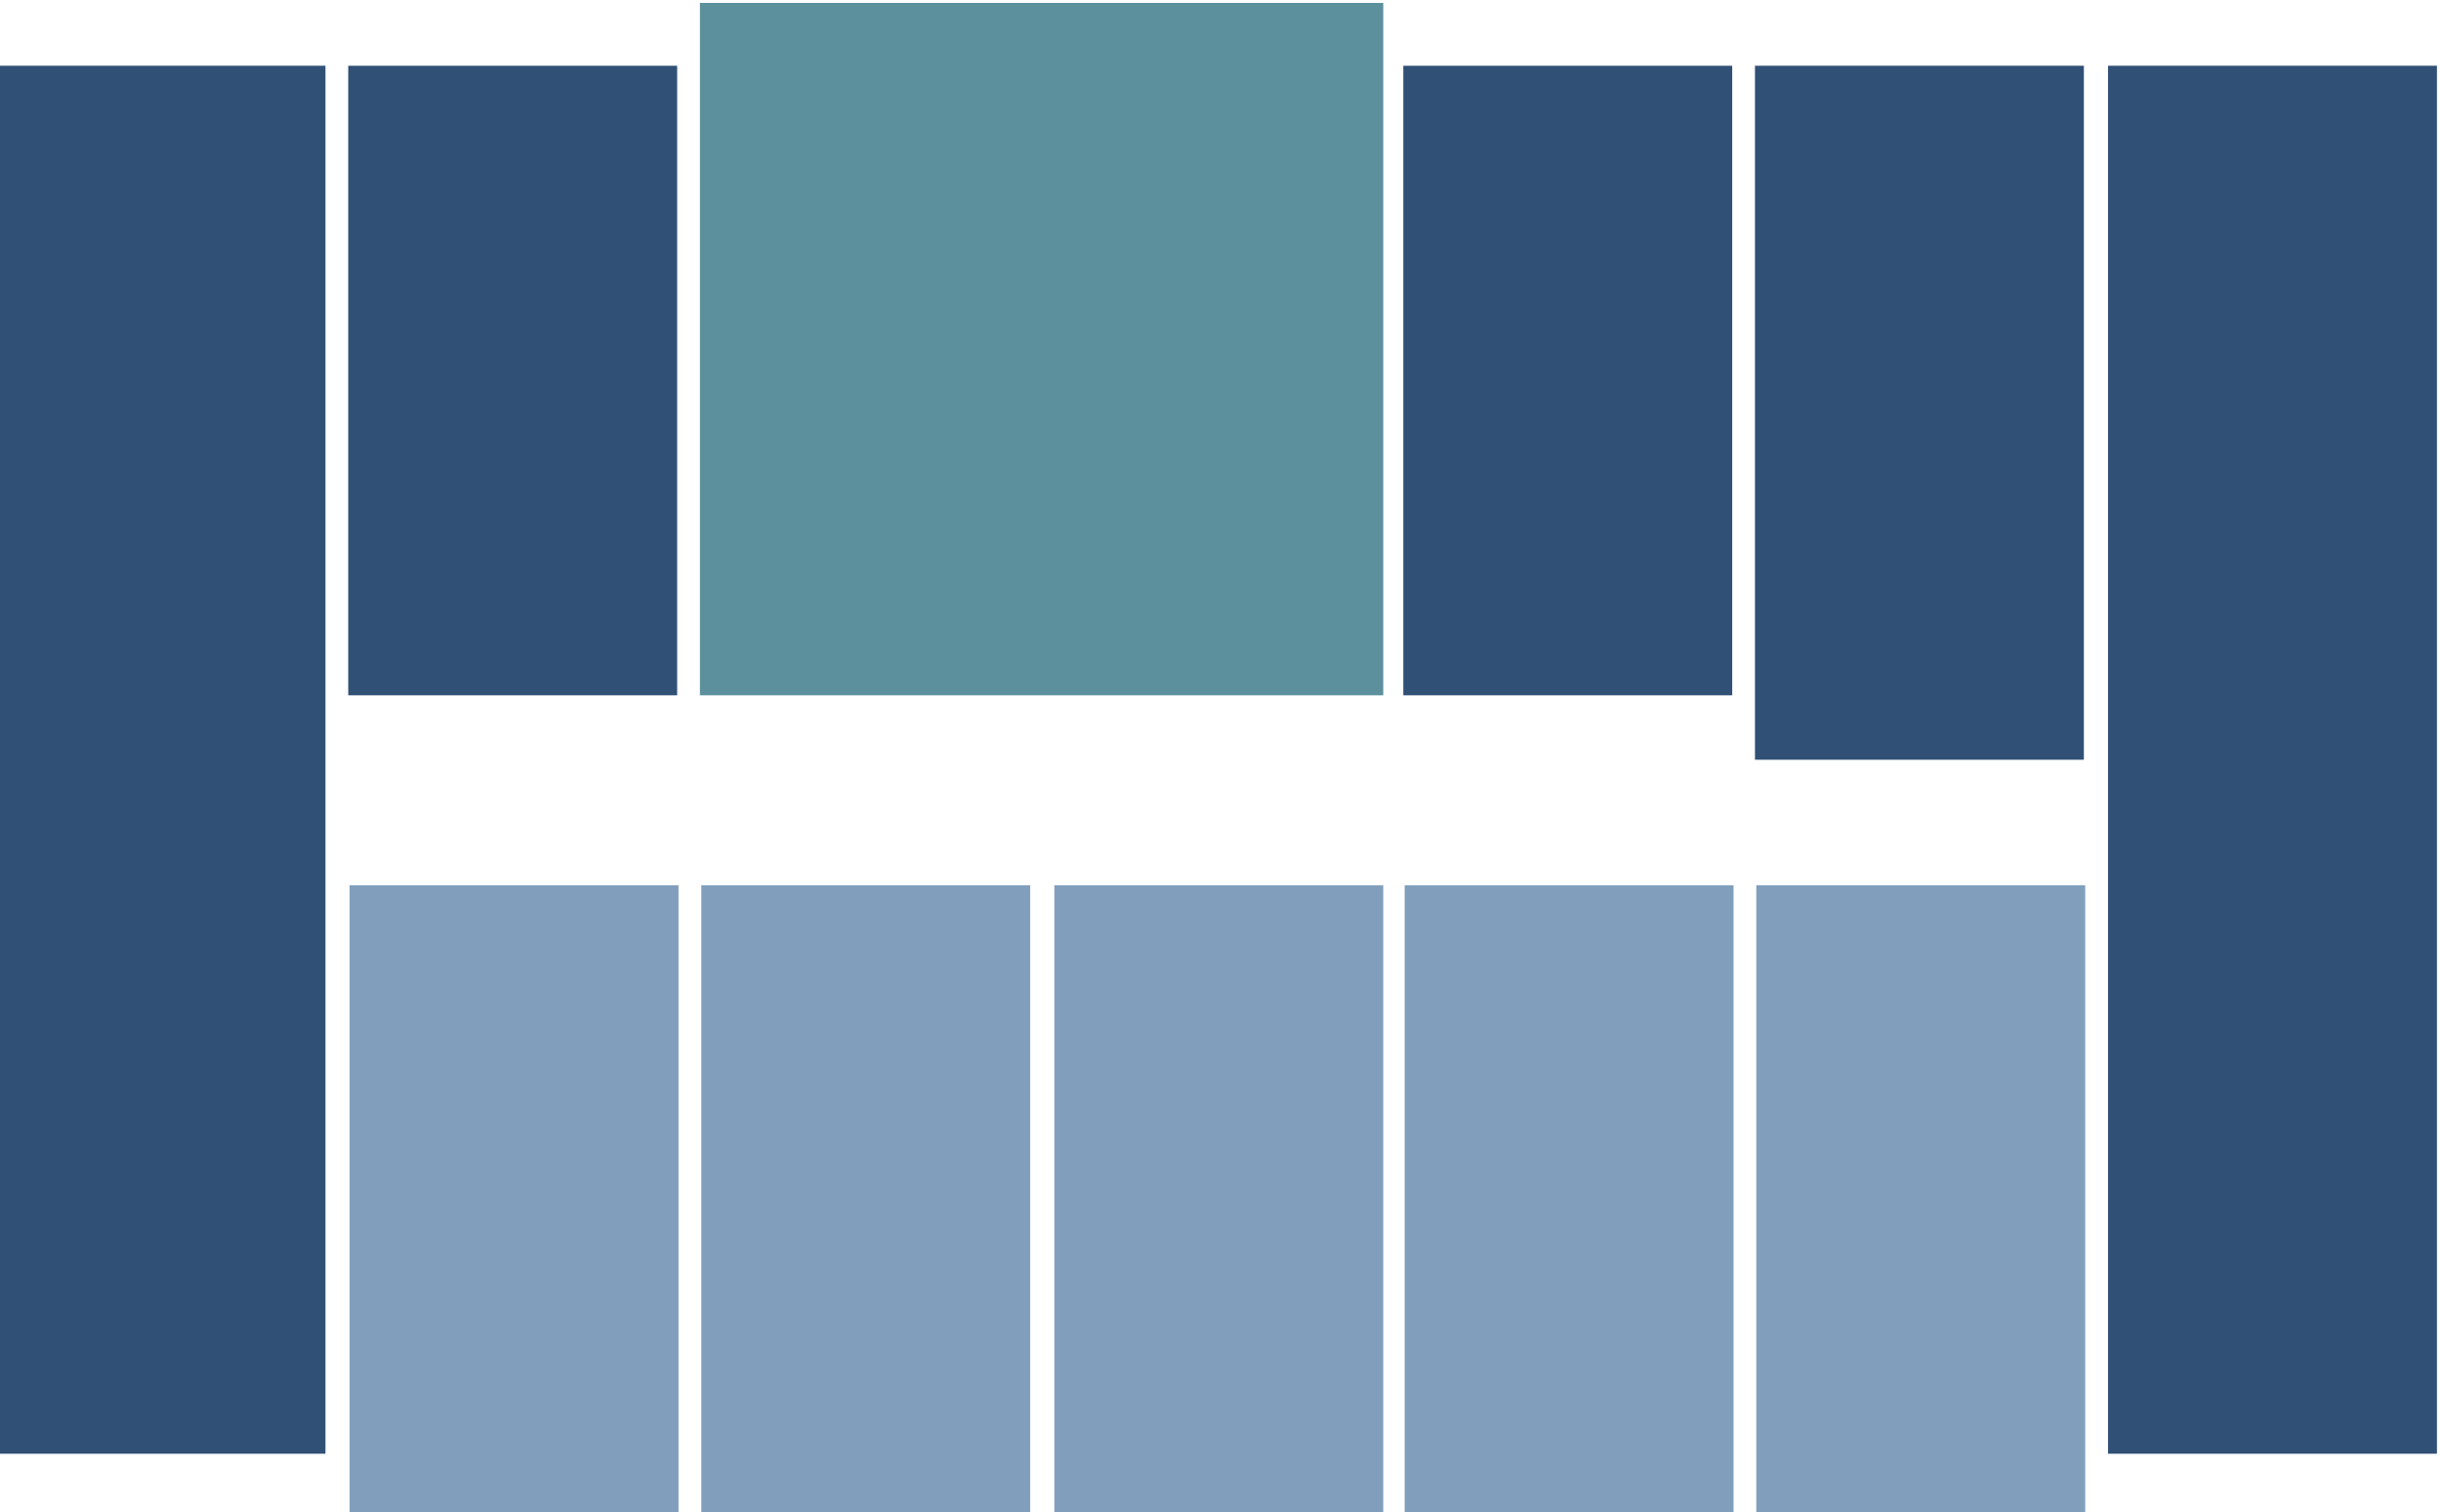
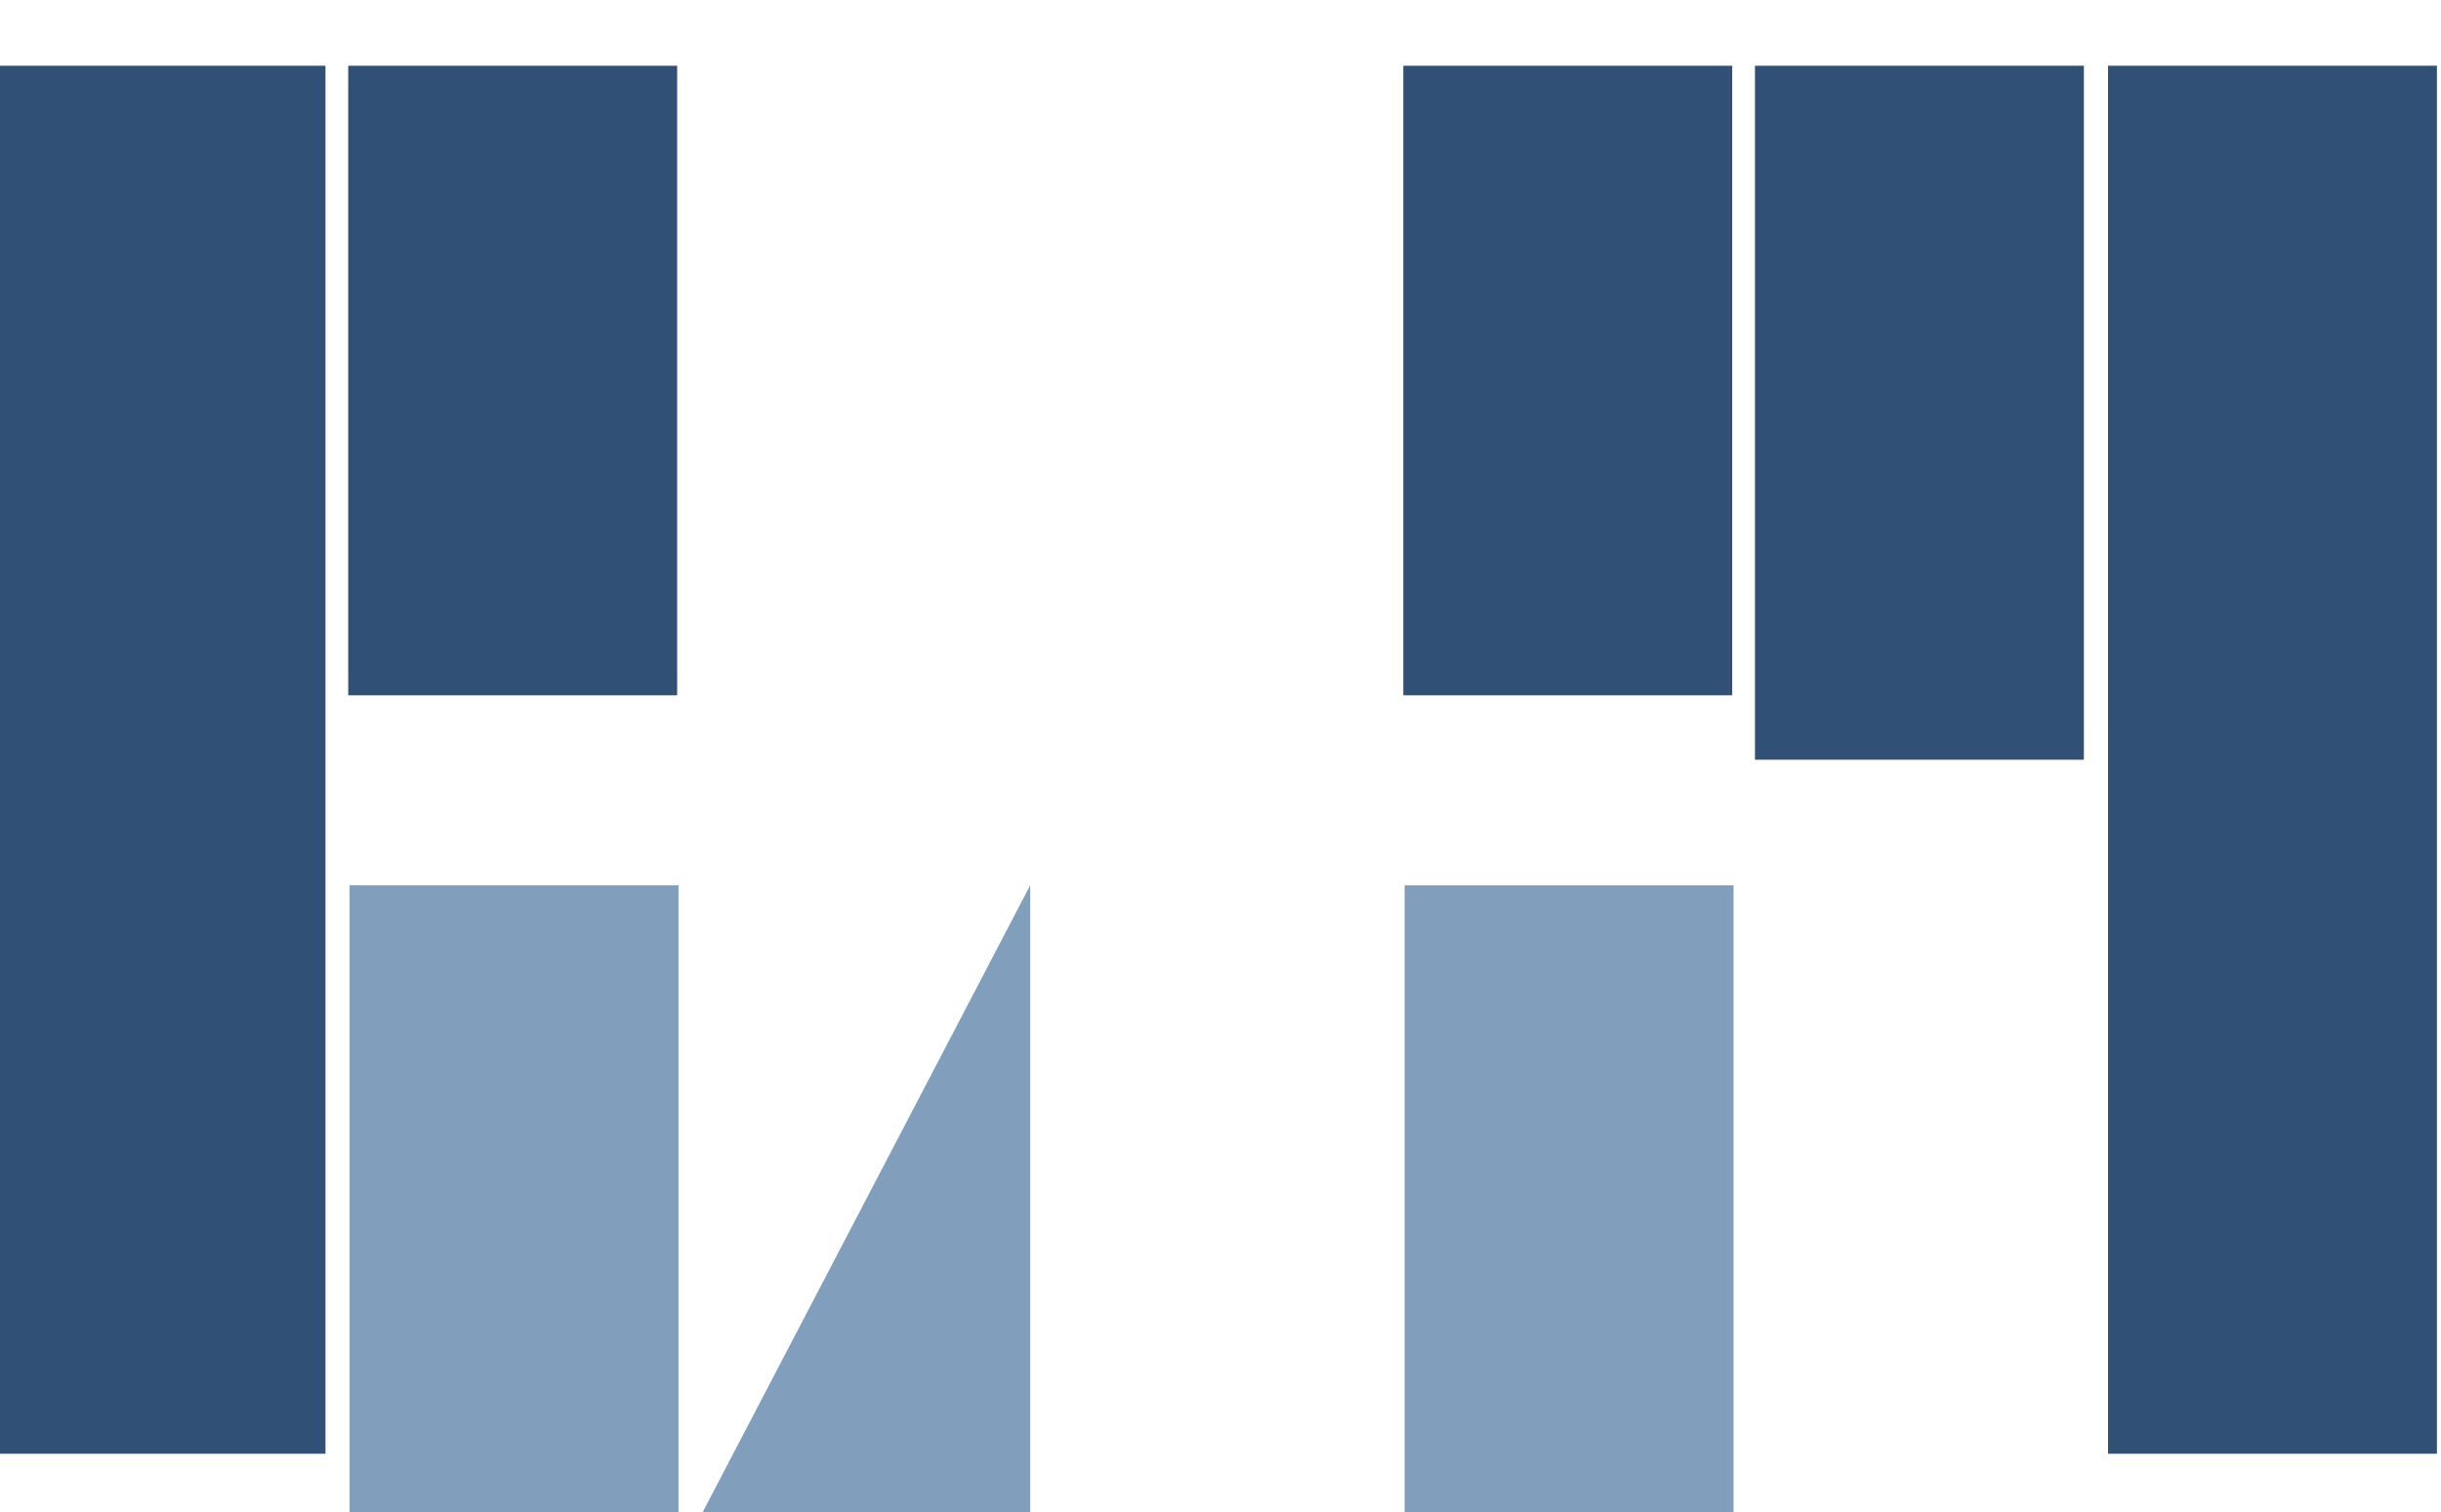
<svg xmlns="http://www.w3.org/2000/svg" xmlns:ns1="http://sodipodi.sourceforge.net/DTD/sodipodi-0.dtd" xmlns:ns2="http://www.inkscape.org/namespaces/inkscape" id="svg1239" width="108.513" height="67.245" viewBox="0 0 108.513 67.245" ns1:docname="OU Portfolio RUS 18.10.pdf">
  <defs id="defs1243" />
  <g id="g1245" ns2:groupmode="layer" ns2:label="OU Portfolio RUS 18.102" transform="matrix(1.333,0,0,-1.333,-616.629,522.689)">
-     <path d="m 485.929,368.92 h 22.789 v 23.097 h -22.789 z" style="fill:#5d909d;fill-opacity:1;fill-rule:nonzero;stroke:none" id="path1353" ns2:export-filename="2.4\path1353.svg" ns2:export-xdpi="96" ns2:export-ydpi="96" />
    <path d="m 474.201,368.92 h 10.969 v 21.001 h -10.969 z" style="fill:#305075;fill-opacity:1;fill-rule:nonzero;stroke:none" id="path1355" />
    <path d="m 462.472,343.62 h 10.969 v 46.302 h -10.969 z" style="fill:#305075;fill-opacity:1;fill-rule:nonzero;stroke:none" id="path1357" />
    <path d="m 521.114,366.771 h 10.969 v 23.151 h -10.969 z" style="fill:#305075;fill-opacity:1;fill-rule:nonzero;stroke:none" id="path1359" />
    <path d="m 532.888,343.62 h 10.969 v 46.302 h -10.969 z" style="fill:#305075;fill-opacity:1;fill-rule:nonzero;stroke:none" id="path1361" />
    <path d="m 509.386,368.92 h 10.969 v 21.001 h -10.969 z" style="fill:#305075;fill-opacity:1;fill-rule:nonzero;stroke:none" id="path1363" />
-     <path d="m 485.975,341.583 h 10.969 v 21.001 h -10.969 z" style="fill:#819fbd;fill-opacity:1;fill-rule:nonzero;stroke:none" id="path1365" />
-     <path d="m 497.749,341.583 h 10.969 v 21.001 h -10.969 z" style="fill:#819fbd;fill-opacity:1;fill-rule:nonzero;stroke:none" id="path1367" />
+     <path d="m 485.975,341.583 h 10.969 v 21.001 z" style="fill:#819fbd;fill-opacity:1;fill-rule:nonzero;stroke:none" id="path1365" />
    <path d="m 474.246,341.583 h 10.969 v 21.001 h -10.969 z" style="fill:#819fbd;fill-opacity:1;fill-rule:nonzero;stroke:none" id="path1369" />
-     <path d="m 521.159,341.583 h 10.969 v 21.001 h -10.969 z" style="fill:#819fbd;fill-opacity:1;fill-rule:nonzero;stroke:none" id="path1371" />
    <path d="M 509.431,341.583 H 520.4 v 21.001 h -10.969 z" style="fill:#819fbd;fill-opacity:1;fill-rule:nonzero;stroke:none" id="path1373" />
  </g>
</svg>